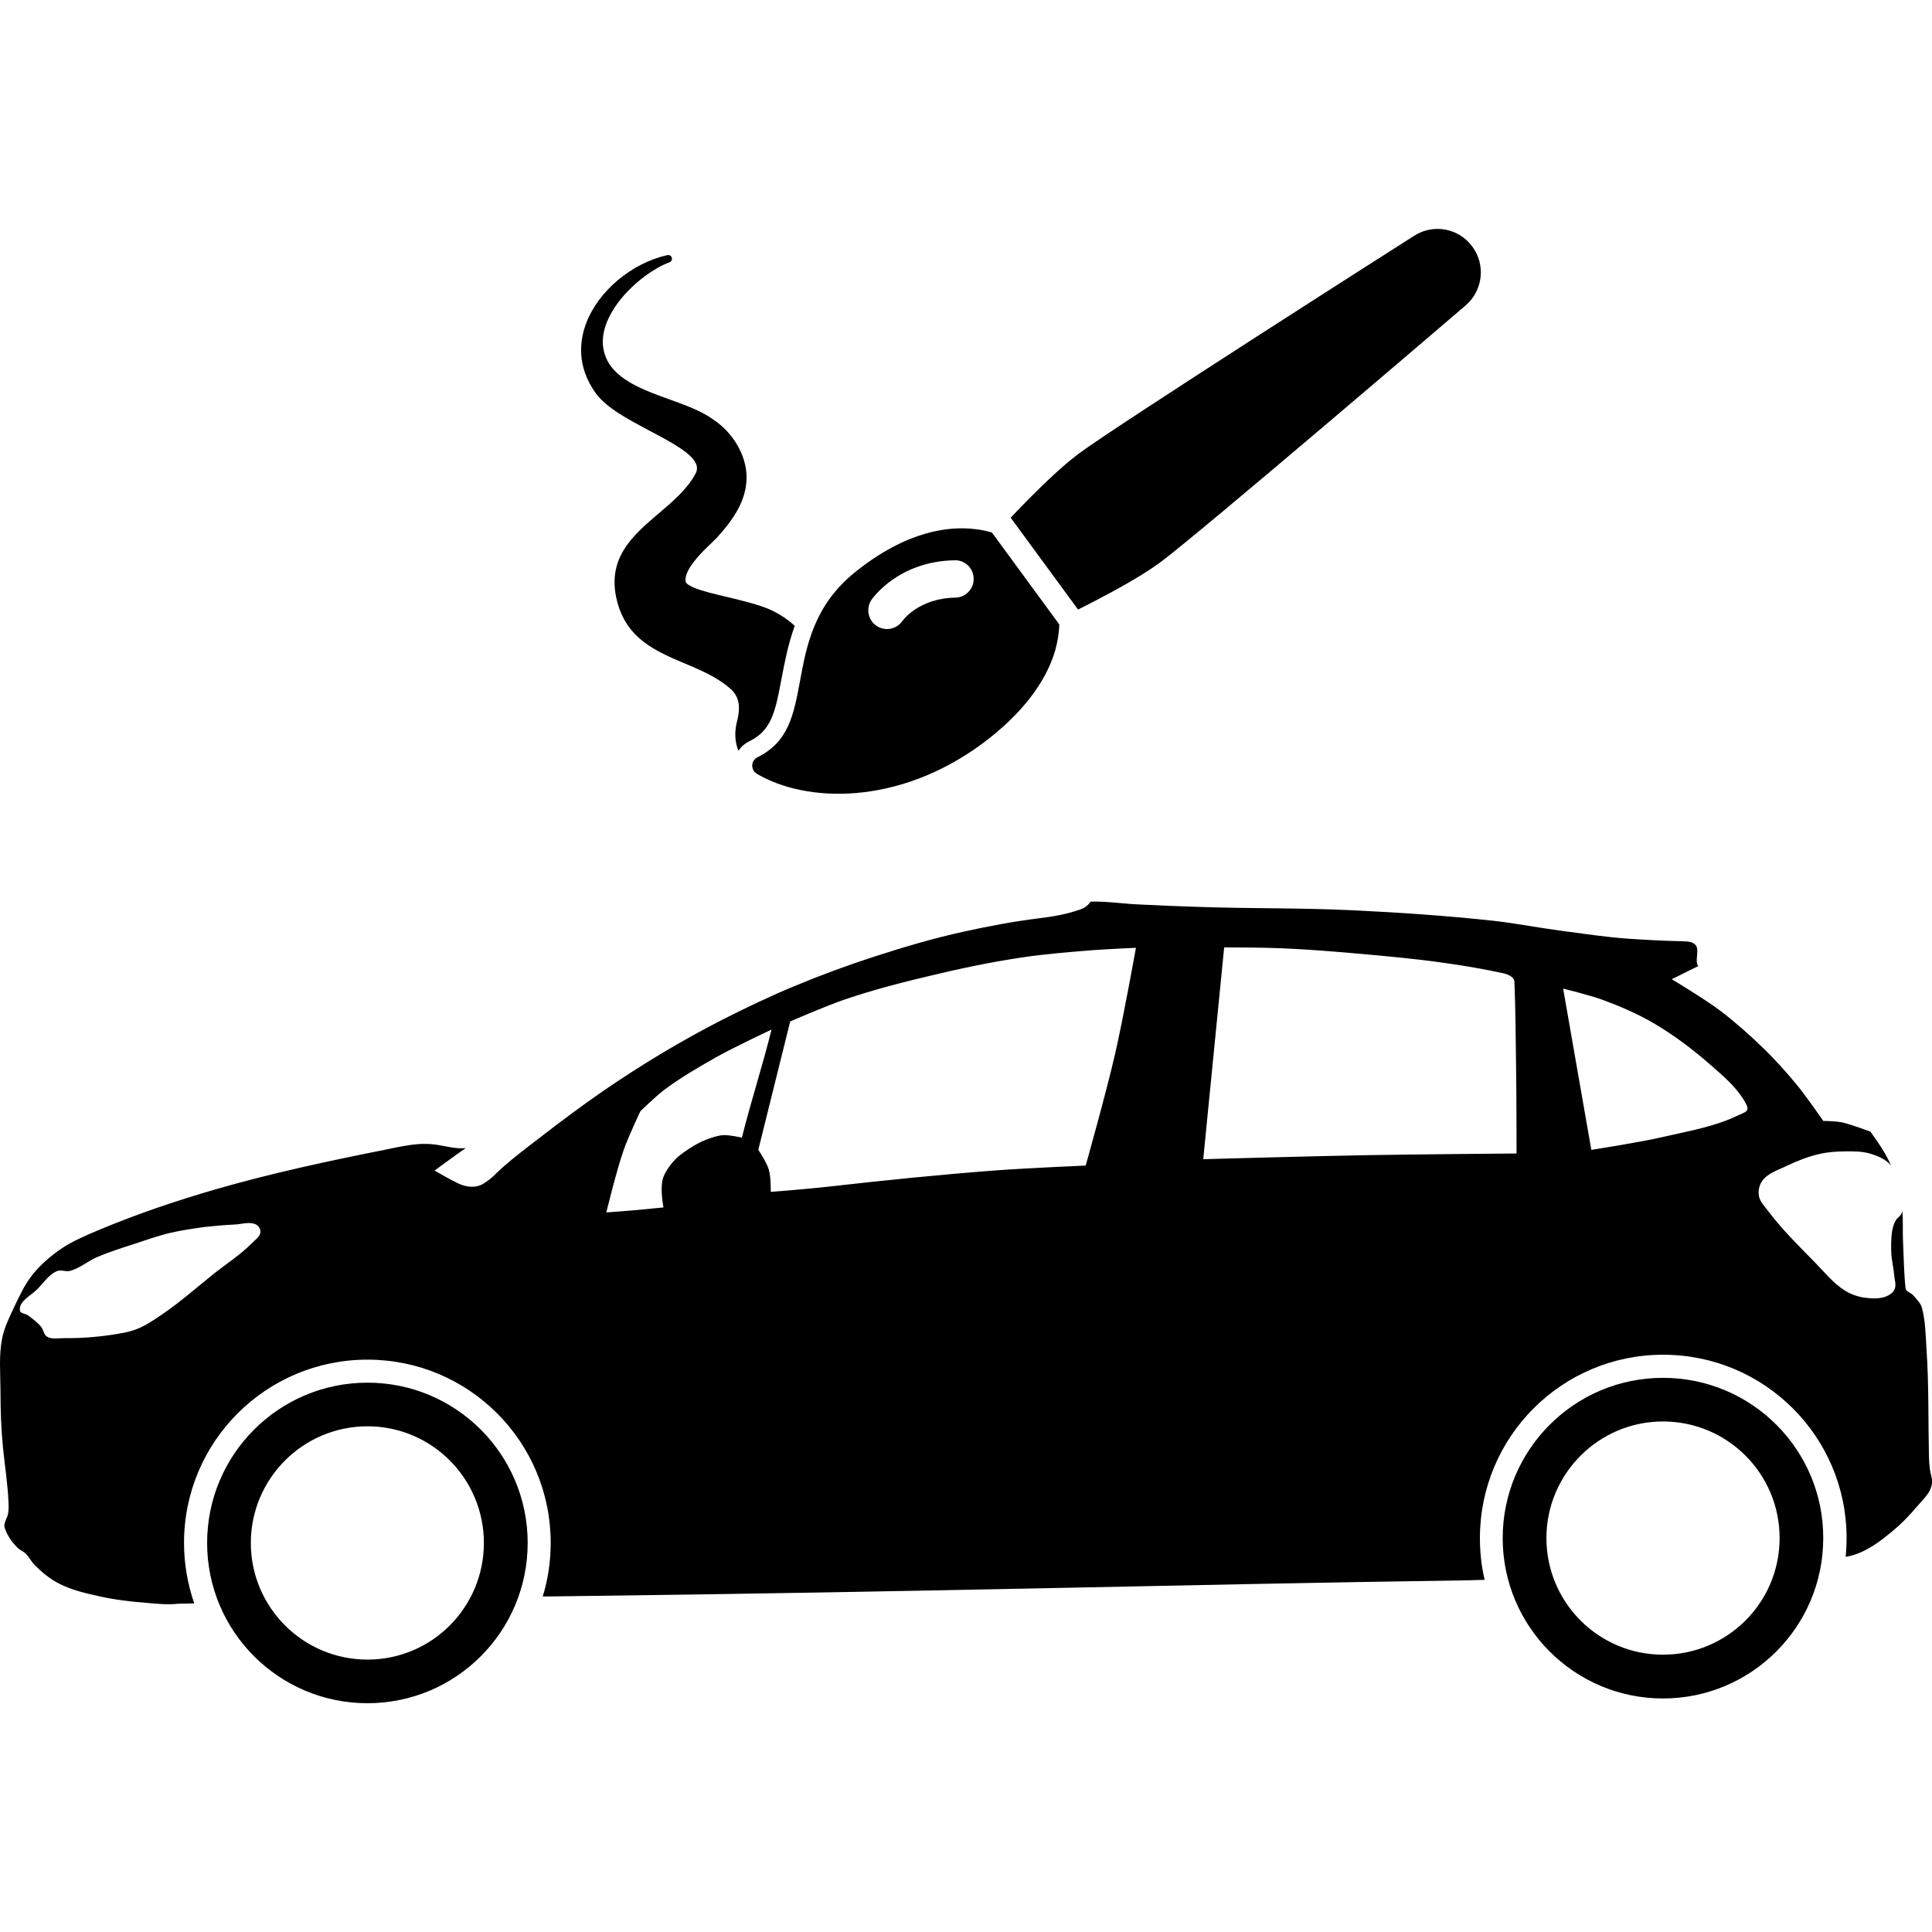
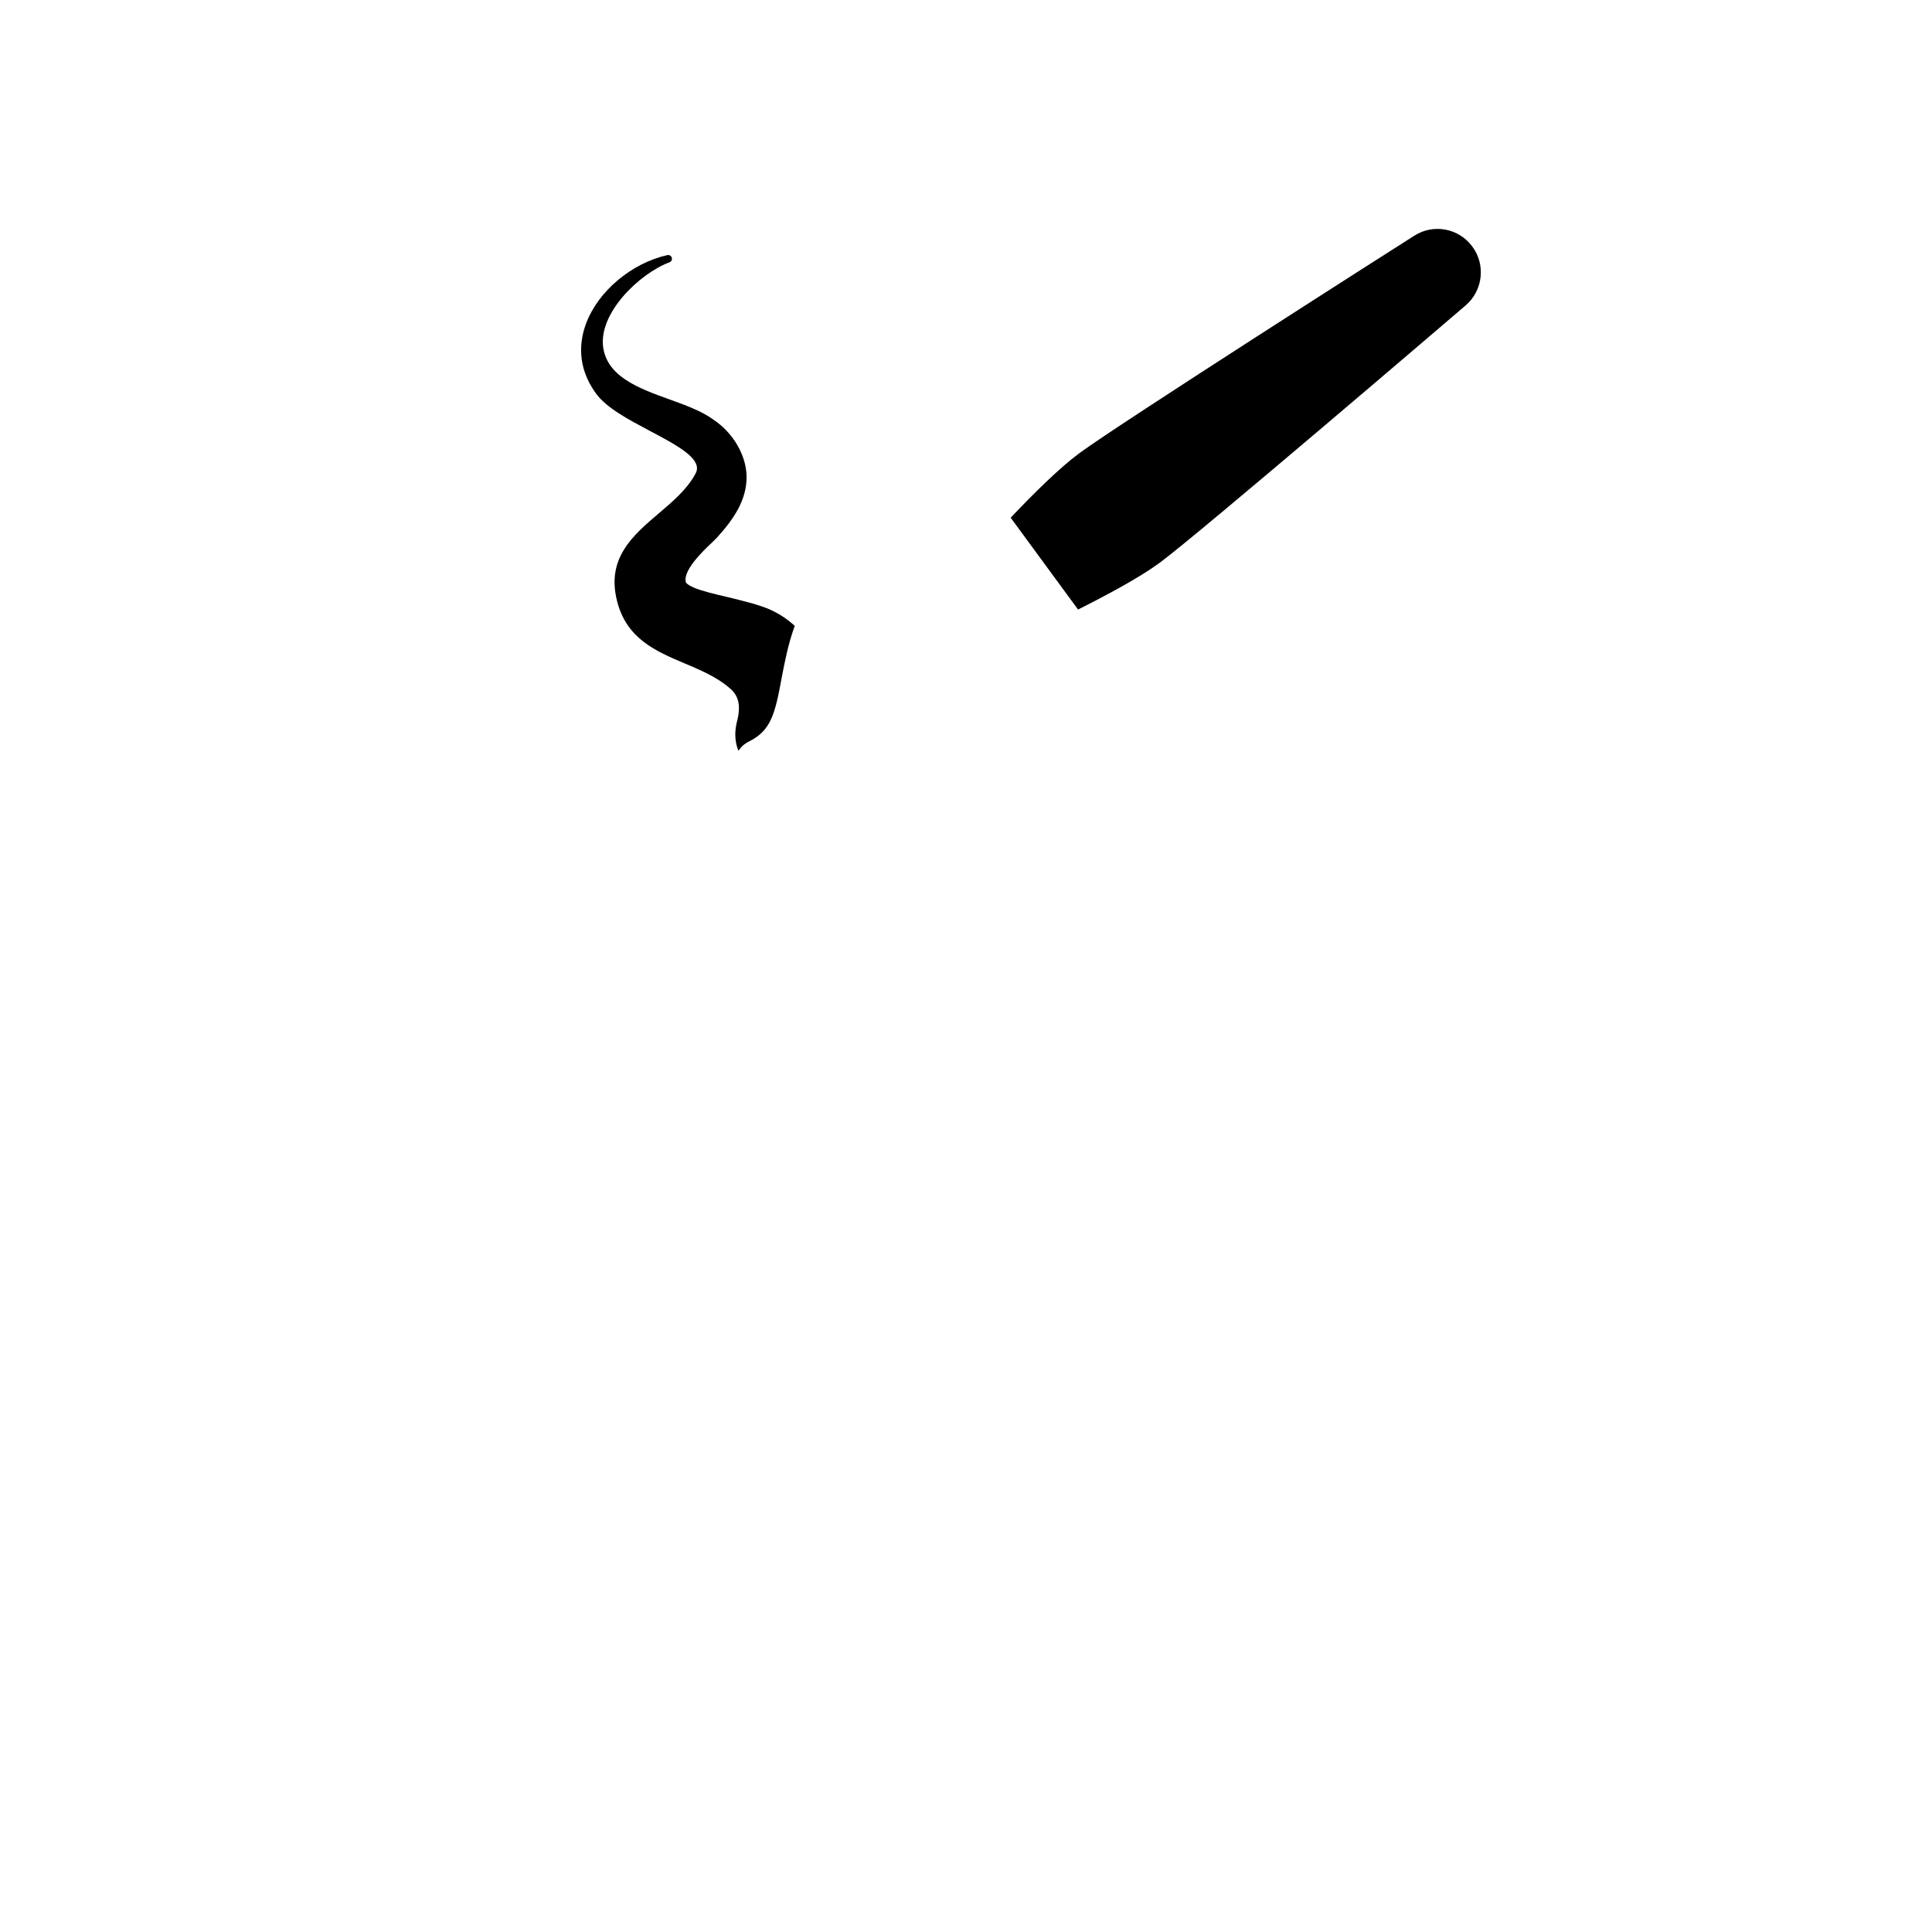
<svg xmlns="http://www.w3.org/2000/svg" width="24" height="24" viewBox="0 0 24 24" fill="none">
  <g clip-path="url(#clip0_9644_5719)">
-     <path d="M13.548 11.2C13.508 11.258 13.465 11.282 13.413 11.3C13.245 11.358 13.09 11.385 12.895 11.409C12.594 11.446 12.272 11.507 11.977 11.572C11.6 11.654 11.23 11.764 10.862 11.883C10.529 11.991 10.2 12.112 9.876 12.247C9.569 12.374 9.267 12.518 8.97 12.669C8.717 12.798 8.47 12.936 8.227 13.081C7.977 13.231 7.731 13.389 7.492 13.553C7.217 13.743 6.952 13.942 6.688 14.146C6.534 14.264 6.379 14.382 6.234 14.51C6.136 14.596 6.145 14.61 6.018 14.696C5.92 14.762 5.8 14.752 5.692 14.701C5.582 14.649 5.399 14.541 5.399 14.541C5.399 14.541 5.618 14.378 5.791 14.258C5.787 14.26 5.783 14.262 5.781 14.262C5.672 14.276 5.53 14.236 5.421 14.22C5.354 14.21 5.286 14.208 5.218 14.211C5.073 14.22 4.929 14.252 4.786 14.282C4.08 14.422 3.375 14.573 2.683 14.773C2.185 14.917 1.692 15.084 1.214 15.285C1.056 15.353 0.894 15.42 0.752 15.518C0.621 15.609 0.499 15.714 0.4 15.84C0.307 15.957 0.242 16.098 0.178 16.232C0.118 16.359 0.055 16.487 0.027 16.623C-0.016 16.836 0.005 17.059 0.006 17.277C0.006 17.514 0.014 17.748 0.037 17.983C0.061 18.222 0.096 18.431 0.106 18.671C0.109 18.723 0.108 18.805 0.086 18.849C0.071 18.883 0.067 18.89 0.057 18.927C0.047 18.959 0.064 18.997 0.077 19.027C0.109 19.102 0.16 19.169 0.218 19.227C0.246 19.256 0.289 19.27 0.318 19.299C0.362 19.34 0.387 19.397 0.429 19.44C0.519 19.53 0.618 19.613 0.731 19.671C0.889 19.753 1.069 19.793 1.244 19.832C1.432 19.874 1.626 19.896 1.818 19.911C1.951 19.922 2.066 19.937 2.22 19.922C2.33 19.919 2.313 19.92 2.413 19.918C2.332 19.683 2.286 19.429 2.286 19.166C2.286 17.907 3.307 16.89 4.565 16.89C5.823 16.89 6.841 17.908 6.841 19.166C6.841 19.398 6.807 19.622 6.742 19.832C6.815 19.832 6.801 19.832 6.877 19.831C11.876 19.77 14.457 19.686 18.246 19.631C18.313 19.629 18.376 19.627 18.443 19.625C18.403 19.458 18.384 19.284 18.384 19.107C18.384 17.848 19.402 16.829 20.66 16.829C21.92 16.829 22.939 17.848 22.939 19.107C22.939 19.184 22.934 19.263 22.928 19.34C22.998 19.329 23.064 19.307 23.126 19.279C23.26 19.218 23.377 19.129 23.489 19.037C23.611 18.939 23.72 18.826 23.821 18.706C23.884 18.632 23.966 18.56 23.992 18.465C24.025 18.346 23.969 18.373 23.962 18.092C23.952 17.649 23.962 17.206 23.932 16.764C23.921 16.589 23.917 16.39 23.873 16.24C23.858 16.188 23.806 16.137 23.772 16.096C23.741 16.056 23.677 16.05 23.671 16.001C23.651 15.81 23.649 15.611 23.64 15.417C23.634 15.292 23.642 15.166 23.632 15.041C23.63 15.05 23.628 15.057 23.625 15.066C23.612 15.108 23.565 15.128 23.546 15.167C23.523 15.207 23.513 15.252 23.504 15.296C23.491 15.385 23.491 15.475 23.494 15.564C23.499 15.658 23.523 15.747 23.53 15.839C23.535 15.898 23.559 15.964 23.535 16.016C23.518 16.057 23.476 16.086 23.434 16.103C23.356 16.135 23.262 16.133 23.177 16.122C23.089 16.112 23.001 16.082 22.925 16.036C22.775 15.945 22.665 15.803 22.542 15.678C22.342 15.475 22.136 15.272 21.964 15.043C21.921 14.985 21.863 14.929 21.85 14.857C21.839 14.795 21.853 14.722 21.89 14.671C21.96 14.572 22.092 14.534 22.201 14.48C22.332 14.418 22.468 14.365 22.608 14.334C22.71 14.31 22.816 14.304 22.92 14.303C23.021 14.302 23.124 14.301 23.222 14.328C23.311 14.354 23.402 14.389 23.468 14.453C23.477 14.463 23.485 14.473 23.492 14.482C23.428 14.328 23.332 14.194 23.235 14.057C23.216 14.05 23.007 13.973 22.89 13.944C22.807 13.925 22.65 13.925 22.65 13.925C22.65 13.925 22.445 13.629 22.333 13.491C22.195 13.323 22.051 13.162 21.894 13.011C21.724 12.846 21.545 12.688 21.357 12.546C21.169 12.406 20.767 12.164 20.767 12.164L21.097 12.001C21.047 11.946 21.115 11.805 21.065 11.742C21.025 11.694 20.96 11.694 20.878 11.692C20.657 11.687 20.45 11.676 20.228 11.661C19.946 11.641 19.666 11.598 19.384 11.561C19.105 11.524 18.828 11.469 18.548 11.438C17.97 11.375 17.39 11.336 16.809 11.308C16.173 11.277 15.533 11.288 14.896 11.266C14.658 11.259 14.421 11.249 14.182 11.237C13.969 11.23 13.76 11.195 13.548 11.2V11.2ZM15.207 11.769C15.207 11.769 15.674 11.769 15.905 11.779C16.241 11.793 16.578 11.82 16.912 11.85C17.256 11.881 17.597 11.912 17.938 11.961C18.186 11.995 18.445 12.04 18.677 12.091C18.734 12.103 18.813 12.139 18.813 12.197C18.826 12.549 18.829 12.884 18.833 13.229C18.839 13.596 18.839 14.329 18.839 14.329C18.839 14.329 17.594 14.339 16.972 14.35C16.297 14.362 14.947 14.4 14.947 14.4L15.207 11.769V11.769ZM14.111 11.774C14.111 11.774 13.952 12.661 13.85 13.101C13.744 13.564 13.487 14.479 13.487 14.479C13.487 14.479 12.744 14.511 12.372 14.539C11.684 14.591 10.997 14.661 10.309 14.739C10.05 14.769 9.575 14.806 9.575 14.806C9.575 14.806 9.577 14.616 9.55 14.528C9.524 14.439 9.42 14.283 9.42 14.283L9.816 12.689C9.816 12.689 10.261 12.495 10.491 12.417C10.846 12.296 11.211 12.202 11.577 12.116C11.946 12.027 12.319 11.95 12.694 11.894C12.987 11.85 13.284 11.827 13.579 11.803C13.756 11.79 14.111 11.774 14.111 11.774ZM19.418 12.281C19.418 12.281 19.741 12.36 19.899 12.417C20.12 12.498 20.337 12.591 20.539 12.709C20.792 12.857 21.028 13.034 21.248 13.228C21.398 13.359 21.554 13.49 21.659 13.659C21.753 13.81 21.706 13.802 21.568 13.866C21.282 14.001 20.964 14.052 20.657 14.124C20.364 14.192 19.768 14.284 19.768 14.284L19.418 12.281L19.418 12.281ZM9.584 12.79C9.477 13.226 9.324 13.697 9.216 14.132C9.216 14.132 9.05 14.094 8.971 14.102C8.902 14.109 8.776 14.15 8.684 14.197C8.603 14.239 8.508 14.301 8.438 14.357C8.363 14.418 8.277 14.529 8.242 14.618C8.191 14.75 8.242 14.999 8.242 14.999C8.242 14.999 8.043 15.018 7.915 15.031C7.789 15.043 7.532 15.061 7.532 15.061C7.532 15.061 7.657 14.546 7.744 14.296C7.802 14.127 7.955 13.804 7.955 13.804C7.955 13.804 8.142 13.622 8.246 13.543C8.446 13.392 8.663 13.265 8.881 13.142C9.108 13.012 9.584 12.79 9.584 12.79H9.584ZM3.086 15.193C3.121 15.193 3.156 15.197 3.186 15.214C3.215 15.232 3.238 15.271 3.235 15.306C3.23 15.365 3.166 15.404 3.125 15.447C2.985 15.588 2.817 15.696 2.662 15.818C2.445 15.992 2.238 16.176 2.008 16.332C1.909 16.399 1.808 16.468 1.697 16.511C1.598 16.551 1.49 16.565 1.385 16.582C1.189 16.611 0.992 16.625 0.793 16.623C0.722 16.622 0.641 16.642 0.582 16.603C0.542 16.577 0.54 16.517 0.51 16.481C0.465 16.426 0.406 16.383 0.348 16.34C0.316 16.316 0.254 16.318 0.248 16.281C0.227 16.166 0.389 16.094 0.47 16.008C0.546 15.93 0.61 15.829 0.712 15.789C0.759 15.771 0.813 15.799 0.862 15.789C0.987 15.759 1.087 15.668 1.204 15.617C1.351 15.554 1.505 15.505 1.657 15.456C1.81 15.405 1.964 15.351 2.12 15.314C2.259 15.282 2.4 15.262 2.542 15.242C2.662 15.229 2.783 15.218 2.905 15.212C2.962 15.211 3.027 15.194 3.086 15.193V15.193ZM20.658 17.116C19.559 17.116 18.667 18.008 18.667 19.107C18.667 20.207 19.559 21.099 20.658 21.099C21.758 21.099 22.649 20.207 22.649 19.107C22.651 18.008 21.76 17.116 20.658 17.116ZM4.565 17.176C3.465 17.176 2.573 18.067 2.573 19.167C2.573 20.267 3.465 21.158 4.565 21.158C5.665 21.158 6.555 20.267 6.555 19.167C6.555 18.067 5.665 17.176 4.565 17.176ZM20.658 17.658C21.46 17.658 22.107 18.307 22.107 19.106C22.107 19.908 21.458 20.555 20.658 20.555C19.858 20.555 19.21 19.906 19.21 19.106C19.211 18.307 19.86 17.658 20.658 17.658ZM4.565 17.718C5.365 17.718 6.011 18.368 6.011 19.167C6.011 19.967 5.365 20.616 4.565 20.616C3.765 20.616 3.116 19.967 3.116 19.167C3.116 18.368 3.765 17.718 4.565 17.718Z" fill="black" />
-     <path d="M13.159 7.757L12.322 6.615C12.257 6.596 12.192 6.582 12.123 6.574C11.795 6.532 11.267 6.589 10.623 7.107C10.113 7.517 10.019 8.018 9.938 8.46C9.859 8.882 9.797 9.215 9.408 9.408C9.371 9.427 9.346 9.465 9.344 9.508C9.344 9.534 9.352 9.56 9.366 9.581C9.376 9.592 9.388 9.604 9.401 9.612C10.016 9.975 11.157 10.011 12.206 9.235C12.681 8.882 12.994 8.48 13.11 8.073C13.139 7.966 13.156 7.861 13.159 7.757V7.757ZM12.03 7.353C11.988 7.398 11.93 7.423 11.868 7.424C11.414 7.432 11.219 7.702 11.21 7.714C11.16 7.786 11.072 7.825 10.985 7.812C10.977 7.811 10.969 7.809 10.962 7.807C10.935 7.8 10.91 7.789 10.888 7.774C10.782 7.702 10.755 7.557 10.826 7.451C10.839 7.432 11.16 6.972 11.859 6.96C11.871 6.96 11.885 6.96 11.898 6.962C12.011 6.979 12.094 7.074 12.095 7.188C12.097 7.25 12.073 7.31 12.03 7.353H12.03Z" fill="black" />
    <path d="M18.289 3.062C18.121 2.834 17.806 2.776 17.569 2.928C17.416 3.024 13.889 5.273 13.405 5.632C13.163 5.811 12.838 6.132 12.555 6.431L13.392 7.572C13.76 7.387 14.164 7.17 14.41 6.988C14.9 6.625 18.074 3.908 18.209 3.792C18.422 3.607 18.458 3.289 18.289 3.062Z" fill="black" />
    <path d="M9.873 7.774C9.791 7.7 9.705 7.641 9.613 7.595C9.598 7.587 9.581 7.579 9.563 7.571C9.421 7.51 9.227 7.463 9.041 7.418C8.875 7.379 8.718 7.342 8.615 7.298C8.544 7.267 8.524 7.243 8.52 7.233C8.48 7.087 8.732 6.846 8.841 6.743C8.869 6.716 8.89 6.696 8.904 6.681C9.101 6.463 9.282 6.218 9.274 5.908C9.266 5.65 9.107 5.378 8.868 5.217C8.799 5.166 8.716 5.12 8.607 5.073C8.515 5.033 8.415 4.997 8.318 4.962C8.219 4.926 8.115 4.889 8.02 4.848C7.69 4.706 7.531 4.548 7.494 4.323C7.427 3.892 7.945 3.397 8.317 3.258C8.34 3.25 8.352 3.225 8.345 3.201C8.338 3.178 8.314 3.164 8.29 3.169C7.848 3.268 7.434 3.614 7.283 4.012C7.202 4.225 7.157 4.548 7.402 4.886C7.533 5.068 7.81 5.213 8.077 5.355C8.34 5.494 8.612 5.637 8.653 5.78C8.664 5.818 8.658 5.855 8.634 5.895C8.532 6.08 8.356 6.231 8.185 6.376C7.863 6.65 7.53 6.933 7.665 7.465C7.783 7.933 8.14 8.087 8.509 8.243C8.539 8.255 8.569 8.268 8.6 8.281C8.76 8.351 8.943 8.436 9.086 8.567C9.185 8.665 9.204 8.786 9.149 8.989C9.122 9.114 9.133 9.228 9.173 9.326C9.205 9.278 9.25 9.237 9.306 9.21C9.579 9.075 9.629 8.861 9.709 8.427C9.748 8.224 9.79 8.001 9.873 7.774L9.873 7.774Z" fill="black" />
  </g>
  <defs>
    <clipPath id="clip0_9644_5719">
      <rect width="24" height="24" fill="white" />
    </clipPath>
  </defs>
</svg>